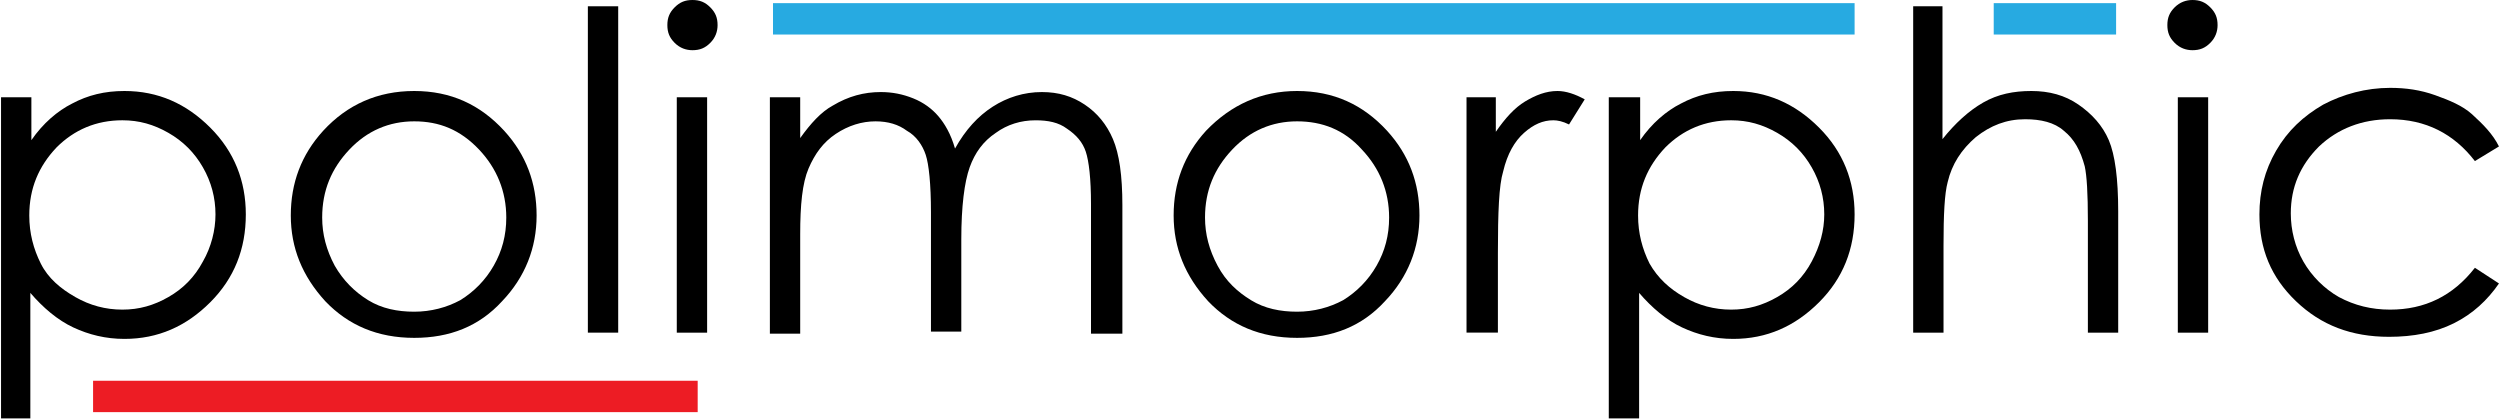
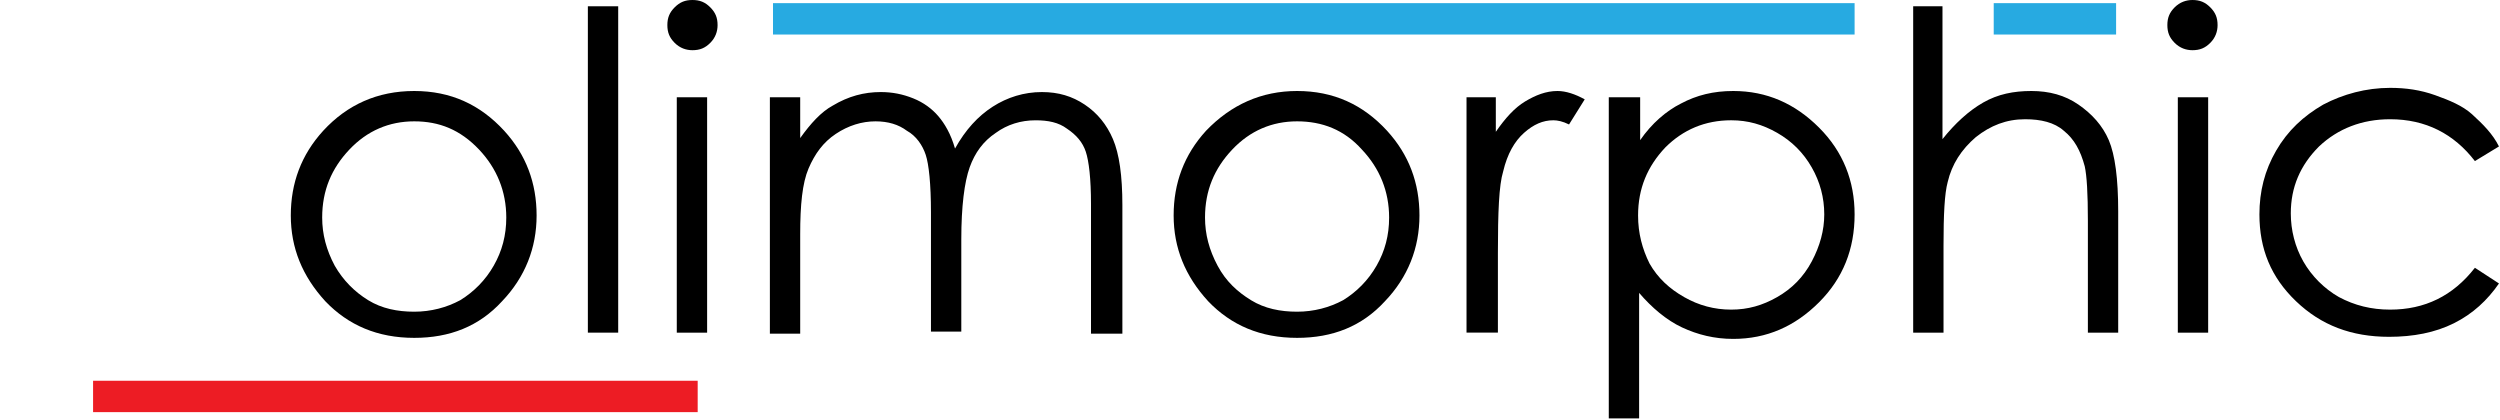
<svg xmlns="http://www.w3.org/2000/svg" width="125" height="21" viewBox="0 0 125 21" fill="none">
  <g clip-path="url(#clip0_334_2882)">
-     <path d="M0.052 4.864H1.569V7.008C2.144 6.171 2.877 5.544 3.609 5.177C4.393 4.759 5.23 4.55 6.224 4.55C7.897 4.55 9.31 5.177 10.512 6.38C11.715 7.583 12.291 9.048 12.291 10.721C12.291 12.447 11.715 13.912 10.512 15.115C9.31 16.318 7.897 16.945 6.224 16.945C5.282 16.945 4.446 16.736 3.661 16.37C2.877 16.004 2.144 15.376 1.517 14.644V20.92H0.052V4.864ZM6.119 6.014C4.812 6.014 3.713 6.485 2.824 7.374C1.935 8.316 1.464 9.414 1.464 10.774C1.464 11.663 1.674 12.447 2.04 13.18C2.406 13.912 3.033 14.435 3.766 14.853C4.498 15.272 5.282 15.481 6.119 15.481C6.956 15.481 7.688 15.272 8.42 14.853C9.153 14.435 9.728 13.859 10.146 13.075C10.565 12.343 10.774 11.506 10.774 10.721C10.774 9.885 10.565 9.1 10.146 8.368C9.728 7.636 9.153 7.06 8.42 6.642C7.688 6.223 6.956 6.014 6.119 6.014Z" fill="black" />
    <path d="M20.711 4.55C22.542 4.55 24.006 5.23 25.209 6.537C26.307 7.74 26.83 9.152 26.83 10.774C26.83 12.395 26.255 13.859 25.104 15.062C23.954 16.318 22.489 16.893 20.711 16.893C18.881 16.893 17.416 16.265 16.265 15.062C15.115 13.807 14.54 12.395 14.54 10.774C14.54 9.152 15.063 7.74 16.161 6.537C17.364 5.23 18.881 4.55 20.711 4.55ZM20.711 6.067C19.456 6.067 18.358 6.537 17.468 7.479C16.579 8.42 16.109 9.518 16.109 10.878C16.109 11.715 16.318 12.5 16.736 13.284C17.155 14.016 17.73 14.592 18.41 15.01C19.09 15.428 19.874 15.585 20.711 15.585C21.548 15.585 22.332 15.376 23.012 15.01C23.692 14.592 24.268 14.016 24.686 13.284C25.104 12.552 25.314 11.767 25.314 10.878C25.314 9.571 24.843 8.42 23.954 7.479C23.012 6.485 21.966 6.067 20.711 6.067Z" fill="black" />
    <path d="M29.393 0.314H30.91V16.632H29.393V0.314Z" fill="black" />
    <path d="M34.623 0C34.989 0 35.251 0.105 35.513 0.366C35.774 0.628 35.879 0.889 35.879 1.255C35.879 1.569 35.774 1.883 35.513 2.144C35.251 2.406 34.989 2.51 34.623 2.51C34.31 2.51 33.996 2.406 33.734 2.144C33.473 1.883 33.368 1.621 33.368 1.255C33.368 0.889 33.473 0.628 33.734 0.366C33.996 0.105 34.257 0 34.623 0ZM33.839 4.864H35.356V16.632H33.839V4.864Z" fill="black" />
    <path d="M38.494 4.864H40.01V6.904C40.533 6.172 41.056 5.597 41.632 5.283C42.416 4.812 43.201 4.603 44.038 4.603C44.613 4.603 45.136 4.707 45.659 4.917C46.182 5.126 46.6 5.44 46.914 5.806C47.228 6.172 47.542 6.695 47.751 7.427C48.274 6.486 48.902 5.806 49.634 5.335C50.366 4.864 51.203 4.603 52.092 4.603C52.929 4.603 53.609 4.812 54.236 5.23C54.864 5.649 55.335 6.224 55.648 6.956C55.962 7.689 56.119 8.787 56.119 10.251V16.684H54.55V10.199C54.55 8.944 54.446 8.055 54.289 7.584C54.132 7.113 53.818 6.747 53.347 6.433C52.929 6.12 52.406 6.015 51.778 6.015C51.046 6.015 50.366 6.224 49.791 6.643C49.163 7.061 48.745 7.636 48.483 8.368C48.222 9.101 48.065 10.304 48.065 11.977V16.58H46.548V10.617C46.548 9.205 46.443 8.212 46.286 7.741C46.13 7.27 45.816 6.799 45.345 6.538C44.927 6.224 44.404 6.067 43.776 6.067C43.096 6.067 42.416 6.276 41.789 6.695C41.161 7.113 40.743 7.689 40.429 8.421C40.115 9.153 40.01 10.251 40.01 11.716V16.684H38.494V4.864Z" fill="black" />
    <path d="M64.854 4.55C66.684 4.55 68.149 5.23 69.352 6.537C70.45 7.74 70.973 9.152 70.973 10.774C70.973 12.395 70.398 13.859 69.247 15.062C68.096 16.318 66.632 16.893 64.854 16.893C63.023 16.893 61.559 16.265 60.408 15.062C59.257 13.807 58.682 12.395 58.682 10.774C58.682 9.152 59.205 7.74 60.303 6.537C61.559 5.23 63.075 4.55 64.854 4.55ZM64.854 6.067C63.598 6.067 62.5 6.537 61.611 7.479C60.722 8.42 60.251 9.518 60.251 10.878C60.251 11.715 60.46 12.5 60.879 13.284C61.297 14.069 61.873 14.592 62.552 15.01C63.232 15.428 64.017 15.585 64.854 15.585C65.691 15.585 66.475 15.376 67.155 15.01C67.835 14.592 68.41 14.016 68.829 13.284C69.247 12.552 69.456 11.767 69.456 10.878C69.456 9.571 68.986 8.42 68.096 7.479C67.207 6.485 66.109 6.067 64.854 6.067Z" fill="black" />
    <path d="M73.222 4.864H74.791V6.59C75.261 5.91 75.732 5.387 76.255 5.073C76.778 4.759 77.301 4.55 77.876 4.55C78.295 4.55 78.766 4.707 79.236 4.968L78.452 6.223C78.138 6.067 77.876 6.014 77.667 6.014C77.144 6.014 76.674 6.223 76.203 6.642C75.732 7.06 75.366 7.688 75.157 8.577C74.948 9.257 74.895 10.617 74.895 12.656V16.631H73.326V4.864H73.222Z" fill="black" />
    <path d="M80.492 4.864H82.008V7.008C82.584 6.171 83.316 5.544 84.048 5.177C84.833 4.759 85.67 4.55 86.663 4.55C88.337 4.55 89.749 5.177 90.952 6.38C92.155 7.583 92.73 9.048 92.73 10.721C92.73 12.447 92.155 13.912 90.952 15.115C89.749 16.318 88.337 16.945 86.663 16.945C85.722 16.945 84.885 16.736 84.1 16.37C83.316 16.004 82.584 15.376 81.956 14.644V20.92H80.439V4.864H80.492ZM86.559 6.014C85.251 6.014 84.153 6.485 83.264 7.374C82.375 8.316 81.904 9.414 81.904 10.774C81.904 11.663 82.113 12.447 82.479 13.18C82.898 13.912 83.473 14.435 84.205 14.853C84.937 15.272 85.722 15.481 86.559 15.481C87.395 15.481 88.128 15.272 88.86 14.853C89.592 14.435 90.168 13.859 90.586 13.075C91.004 12.29 91.213 11.506 91.213 10.721C91.213 9.885 91.004 9.1 90.586 8.368C90.168 7.636 89.592 7.06 88.86 6.642C88.128 6.223 87.395 6.014 86.559 6.014Z" fill="black" />
    <path d="M95.607 0.314H97.124V6.956C97.751 6.171 98.431 5.544 99.163 5.125C99.896 4.707 100.68 4.55 101.569 4.55C102.458 4.55 103.243 4.759 103.923 5.23C104.603 5.701 105.126 6.276 105.44 7.008C105.753 7.74 105.91 8.943 105.91 10.565V16.632H104.394V11.036C104.394 9.676 104.341 8.787 104.237 8.316C104.027 7.531 103.714 6.956 103.191 6.538C102.72 6.119 102.04 5.962 101.255 5.962C100.314 5.962 99.529 6.276 98.797 6.851C98.065 7.479 97.594 8.211 97.385 9.1C97.228 9.676 97.176 10.722 97.176 12.291V16.632H95.659V0.314H95.607Z" fill="black" />
    <path d="M109.623 0C109.99 0 110.251 0.105 110.513 0.366C110.774 0.628 110.879 0.889 110.879 1.255C110.879 1.569 110.774 1.883 110.513 2.144C110.251 2.406 109.99 2.51 109.623 2.51C109.31 2.51 108.996 2.406 108.734 2.144C108.473 1.883 108.368 1.621 108.368 1.255C108.368 0.889 108.473 0.628 108.734 0.366C108.996 0.105 109.31 0 109.623 0ZM108.891 4.864H110.408V16.632H108.891V4.864Z" fill="black" />
    <path d="M124.948 7.322L123.745 8.054C122.699 6.694 121.287 5.962 119.508 5.962C118.096 5.962 116.893 6.433 115.952 7.322C115.01 8.263 114.54 9.362 114.54 10.669C114.54 11.506 114.749 12.343 115.167 13.075C115.586 13.807 116.213 14.435 116.946 14.853C117.73 15.272 118.567 15.481 119.508 15.481C121.234 15.481 122.646 14.801 123.745 13.389L124.948 14.173C124.372 15.01 123.64 15.69 122.699 16.161C121.757 16.632 120.659 16.841 119.456 16.841C117.573 16.841 116.056 16.265 114.801 15.062C113.546 13.86 112.971 12.447 112.971 10.722C112.971 9.571 113.232 8.525 113.808 7.531C114.383 6.537 115.167 5.805 116.161 5.23C117.155 4.707 118.305 4.393 119.508 4.393C120.293 4.393 121.025 4.498 121.757 4.759C122.49 5.021 123.117 5.282 123.588 5.701C124.163 6.224 124.634 6.694 124.948 7.322Z" fill="black" />
    <path d="M4.654 19.822H34.884" stroke="#ED1C24" stroke-width="1.569" stroke-miterlimit="10" />
    <path d="M38.65 0.942H92.73" stroke="#27AAE1" stroke-width="1.569" stroke-miterlimit="10" />
    <path d="M99.686 0.942H105.805" stroke="#27AAE1" stroke-width="1.569" stroke-miterlimit="10" />
  </g>
  <defs>
    <clipPath id="clip0_334_2882">
      <rect width="125" height="20.921" fill="white" />
    </clipPath>
  </defs>
</svg>